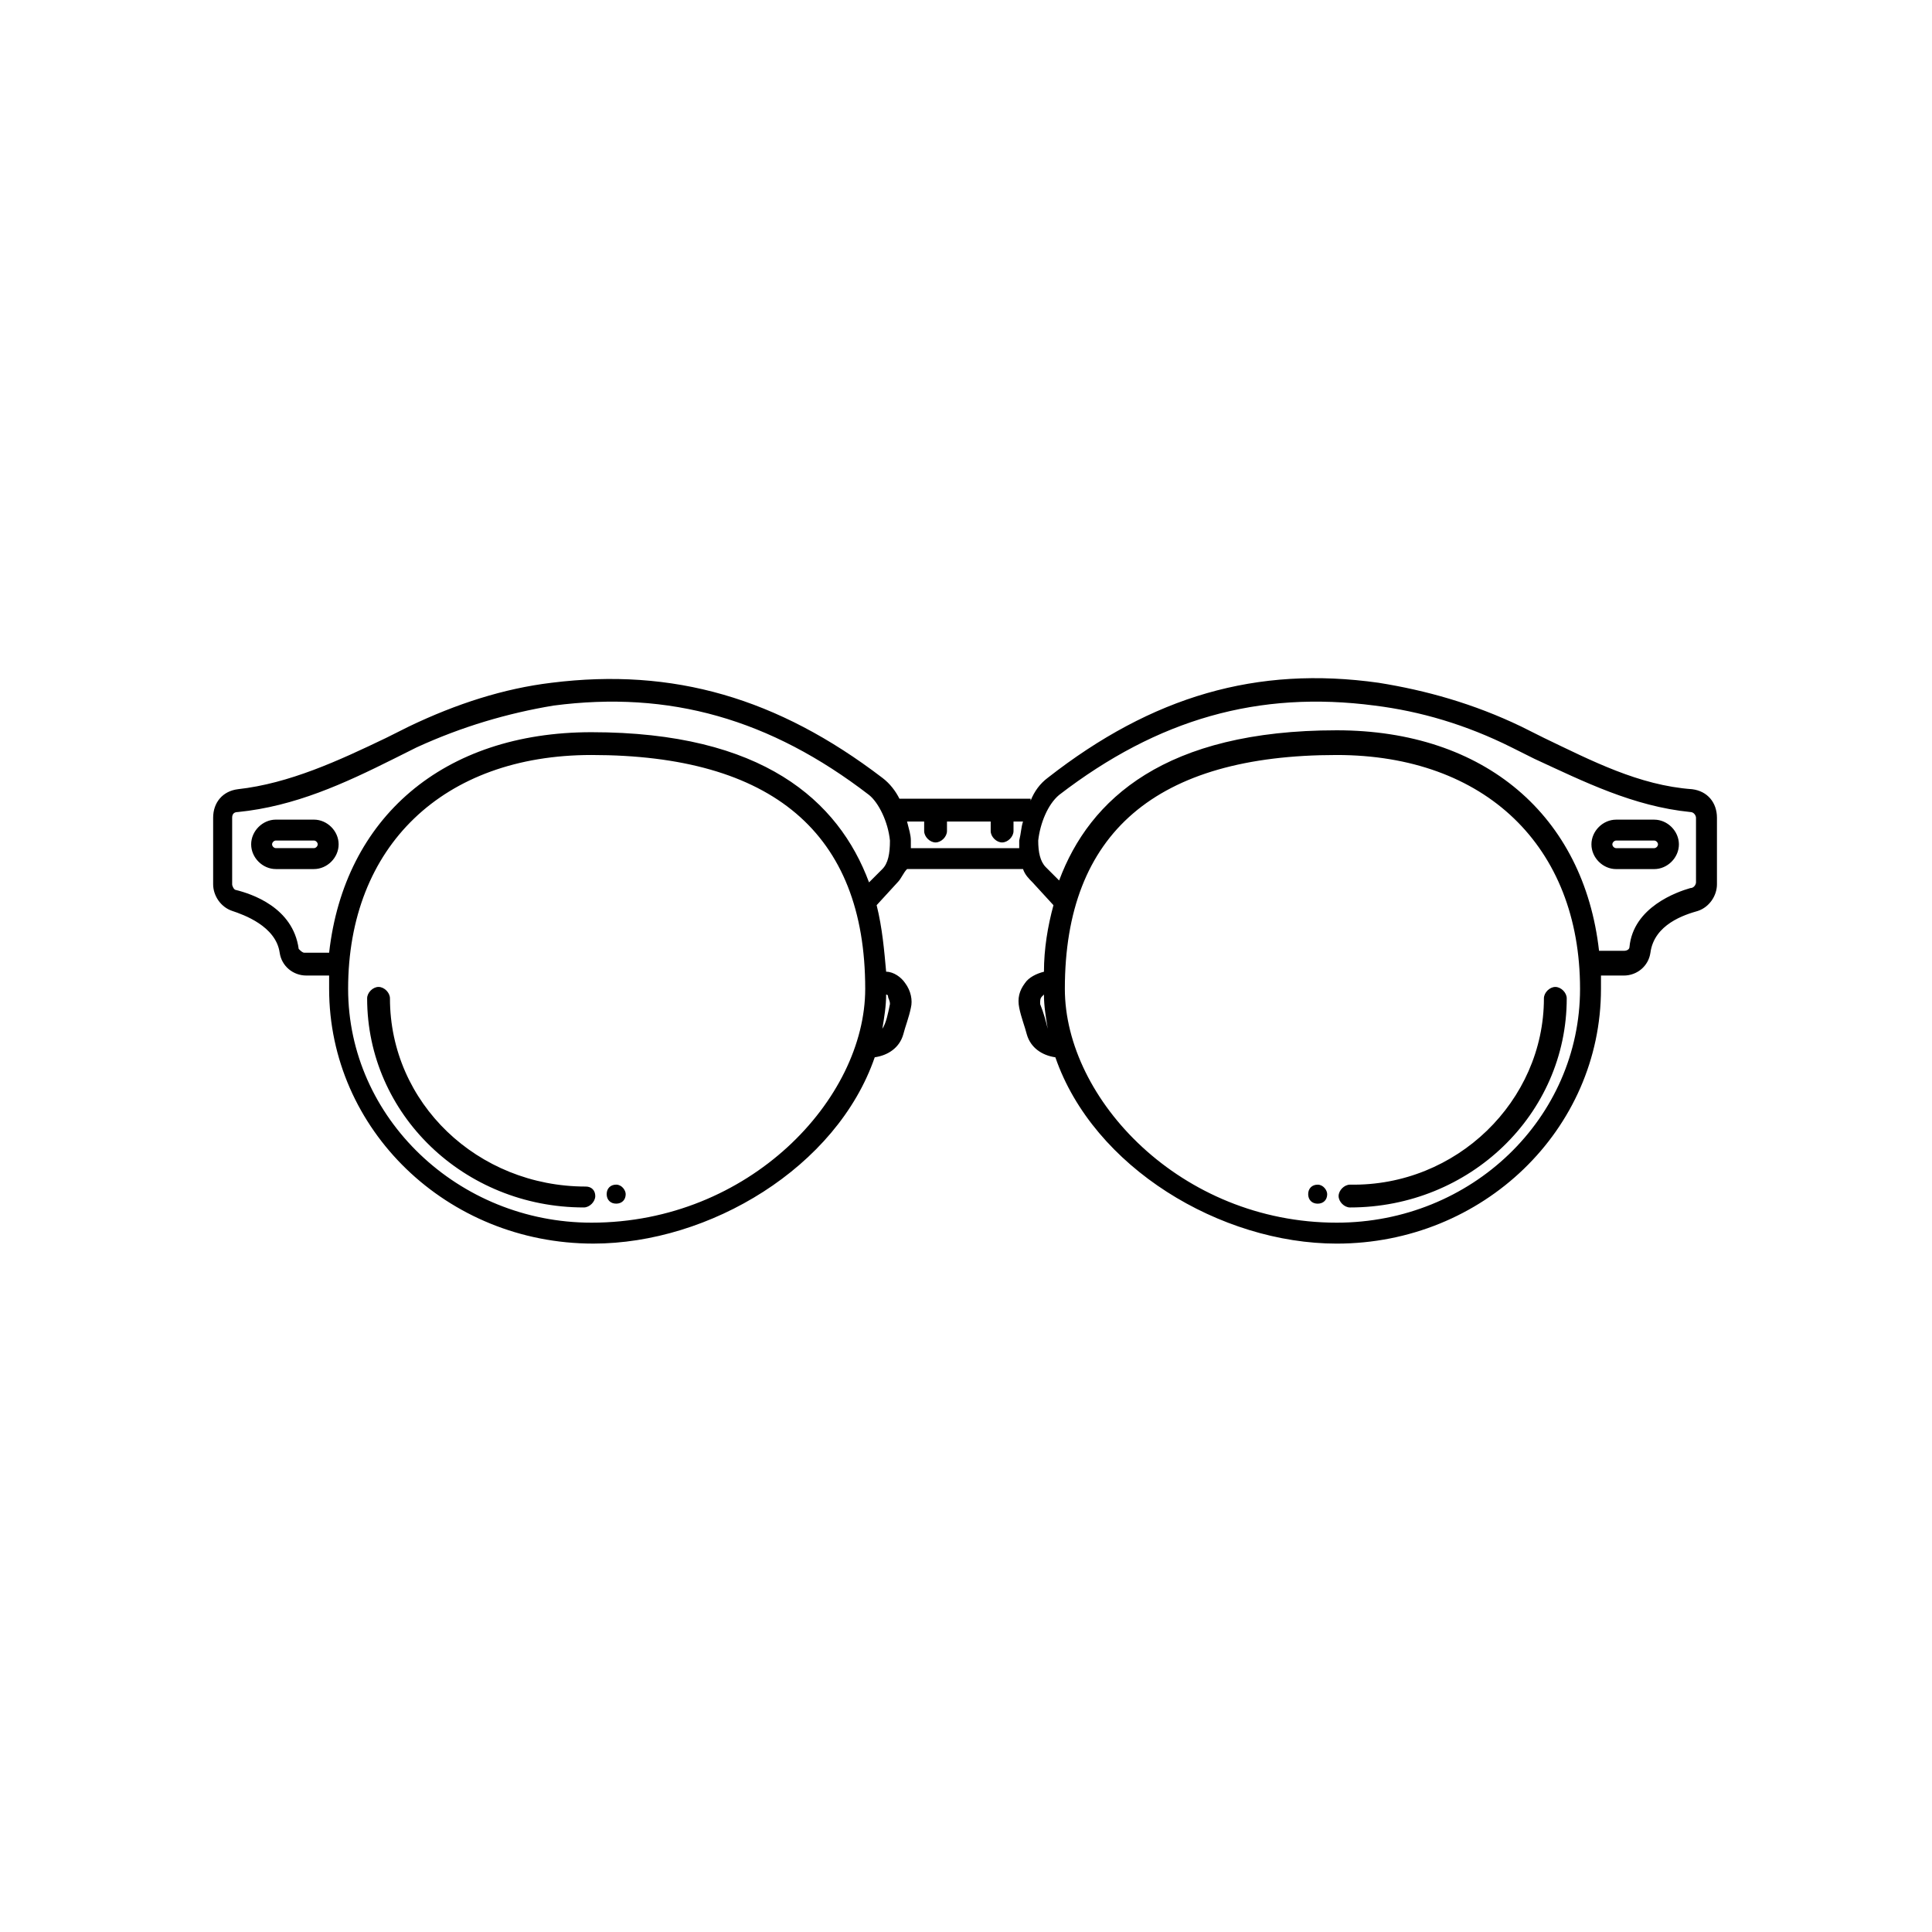
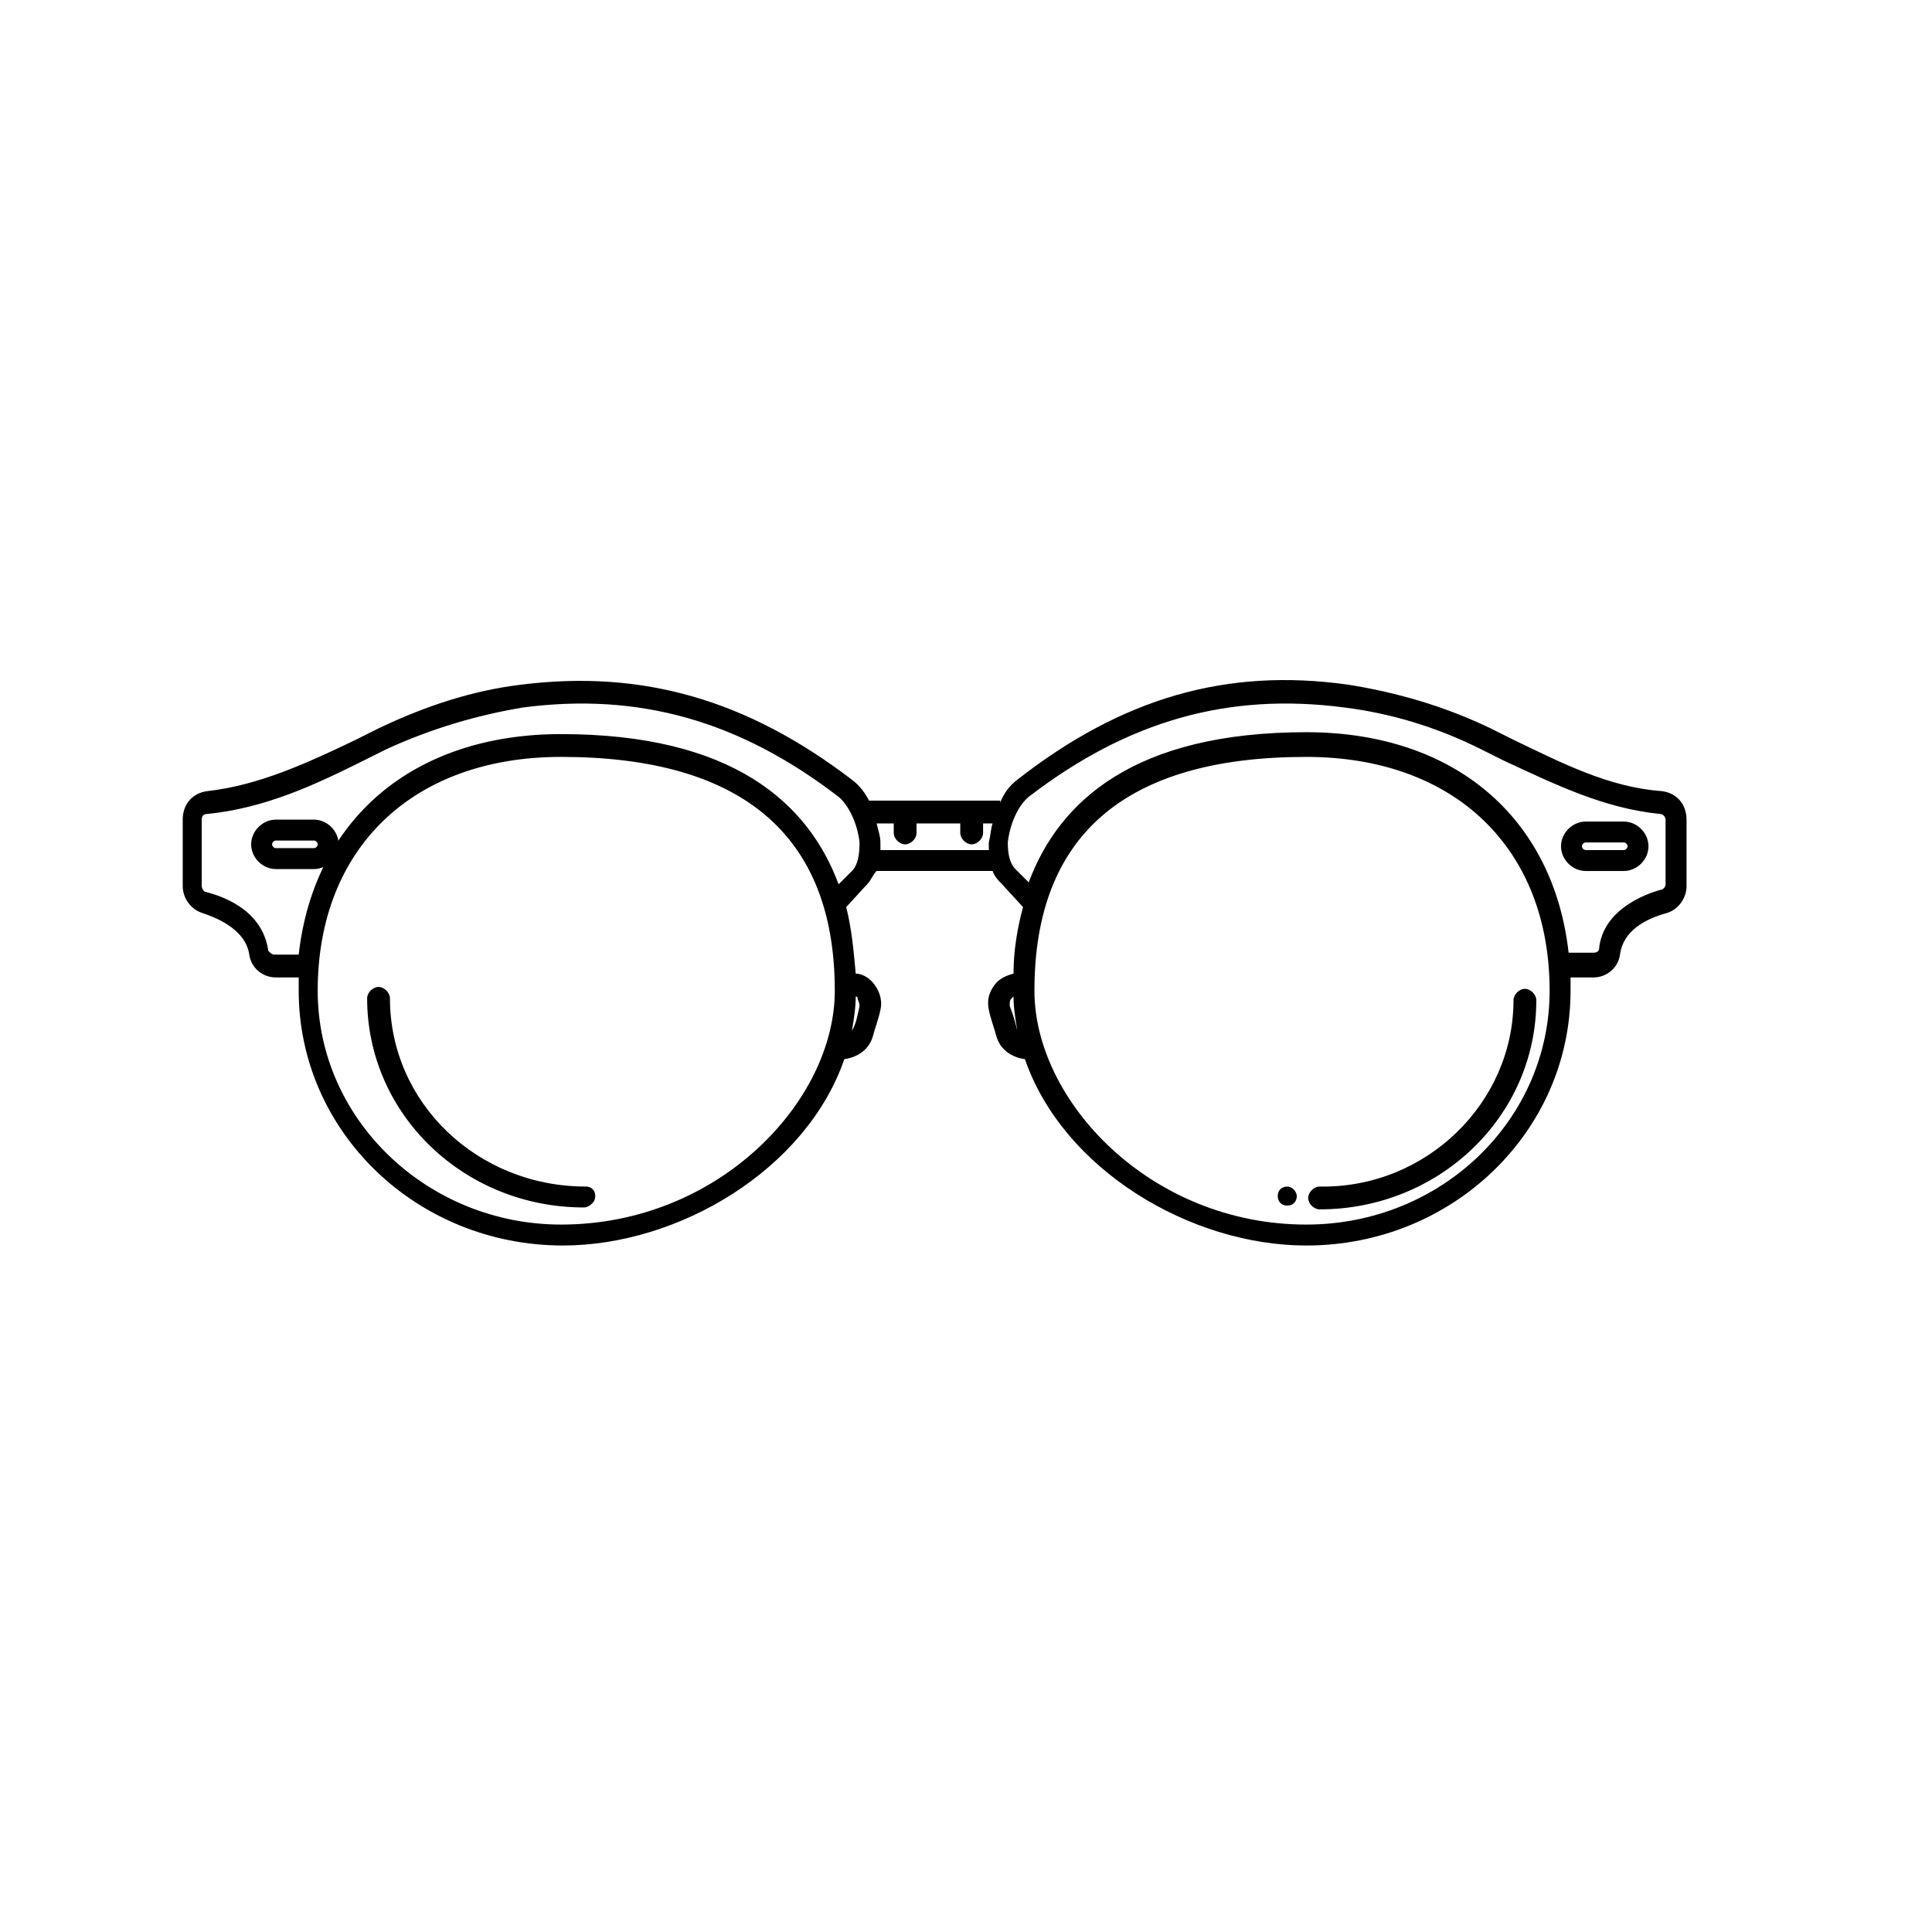
<svg xmlns="http://www.w3.org/2000/svg" fill="#000000" width="800px" height="800px" version="1.1" viewBox="144 144 512 512">
-   <path d="m227.19 361.21h-10.078c-3.527 0-6.551 3.023-6.551 6.551 0 3.527 3.023 6.551 6.551 6.551h10.078c3.527 0 6.551-3.023 6.551-6.551 0-3.531-3.023-6.551-6.551-6.551zm0 7.555h-10.078c-0.504 0-1.008-0.504-1.008-1.008s0.504-1.008 1.008-1.008h10.078c0.504 0 1.008 0.504 1.008 1.008s-0.504 1.008-1.008 1.008zm74.562 92.199c0 1.512-1.512 3.023-3.023 3.023-31.738 0-57.434-24.688-57.434-55.418 0-1.512 1.512-3.023 3.023-3.023 1.512 0 3.023 1.512 3.023 3.023 0 27.711 23.176 49.879 51.891 49.879 1.512-0.004 2.519 1.004 2.519 2.516zm8.062-0.504c0 1.512-1.008 2.519-2.519 2.519s-2.519-1.008-2.519-2.519 1.008-2.519 2.519-2.519 2.519 1.512 2.519 2.519zm282.64-107.31c-14.105-1.008-26.703-7.559-39.297-13.602-2.016-1.008-4.031-2.016-6.047-3.023-12.594-6.047-25.191-9.574-37.785-11.586-32.242-4.535-59.953 3.527-87.664 25.191-2.016 1.512-3.527 3.527-4.535 6.047v-0.504h-34.762c-1.008-2.016-2.519-4.031-4.535-5.543-27.711-21.16-55.418-29.223-87.664-25.191-12.594 1.512-25.191 5.543-37.785 11.586-2.016 1.008-4.031 2.016-6.047 3.023-12.594 6.047-25.695 12.09-39.297 13.602-4.031 0.504-6.551 3.527-6.551 7.559v17.633c0 3.023 2.016 6.047 5.039 7.055 3.023 1.008 11.586 4.031 12.594 11.082 0.504 3.527 3.527 6.047 7.055 6.047h6.047v3.527c0 37.281 31.234 67.512 70.031 67.512 30.73 0 64.488-20.152 74.562-49.375 3.527-0.504 6.551-2.519 7.559-6.047 0.504-2.016 1.512-4.535 2.016-7.055 0.504-2.016 0-4.535-1.512-6.551-1.008-1.512-3.023-3.023-5.039-3.023-0.504-5.543-1.008-11.586-2.519-17.633l5.543-6.047c1.008-1.008 1.512-2.519 2.519-3.527l30.734 0.004c0.504 1.512 1.512 2.519 2.519 3.527l5.543 6.047c-1.512 5.543-2.519 11.586-2.519 17.633-2.016 0.504-4.031 1.512-5.039 3.023-1.512 2.016-2.016 4.031-1.512 6.551 0.504 2.519 1.512 5.039 2.016 7.055 1.008 3.527 4.031 5.543 7.559 6.047 10.078 29.223 43.832 49.375 74.562 49.375 38.793 0 70.031-30.23 70.031-67.512v-3.527h6.047c3.527 0 6.551-2.519 7.055-6.047 1.008-7.559 9.07-10.078 12.594-11.082 3.023-1.008 5.039-4.031 5.039-7.055v-17.633c-0.004-4.035-2.523-7.059-6.555-7.562zm-291.71 114.87c-35.266 0-64.488-27.711-64.488-61.969 0-37.785 25.191-61.969 64.488-61.969 47.863 0 72.547 20.656 72.547 61.969 0.004 29.223-30.73 61.969-72.547 61.969zm78.598-59.953c0 0.504 0.504 1.008 0.504 2.016-0.504 2.519-1.008 5.039-2.016 6.551 0.504-3.023 1.008-6.047 1.008-9.07 0 0 0.504 0 0.504 0.504zm-1.512-33.754-3.527 3.527c-8.062-21.664-28.215-39.801-73.555-39.801-39.297 0-65.496 22.672-69.527 58.441h-6.551c-0.504 0-1.008-0.504-1.512-1.008-1.512-11.082-12.594-14.609-16.625-15.617-0.504 0-1.008-1.008-1.008-1.512v-17.633c0-1.008 0.504-1.512 1.512-1.512 15.113-1.512 28.215-7.559 41.312-14.105 2.016-1.008 4.031-2.016 6.047-3.023 12.09-5.543 24.184-9.07 36.273-11.082 30.73-4.031 57.434 3.527 83.633 23.68 2.519 2.016 5.039 7.055 5.543 12.09 0 3.523-0.504 6.043-2.016 7.555zm7.555-5.543v-2.016c0-1.512-0.504-3.023-1.008-5.039h4.535v2.519c0 1.512 1.512 3.023 3.023 3.023s3.023-1.512 3.023-3.023v-2.519h11.586v2.519c0 1.512 1.512 3.023 3.023 3.023 1.512 0 3.023-1.512 3.023-3.023v-2.519l2.519 0.004c-0.504 1.512-0.504 3.023-1.008 5.039v2.016zm36.277 47.863c-0.504-2.016-1.008-4.031-2.016-6.551 0-1.008 0-1.512 0.504-2.016l0.504-0.504c0 3.023 0.504 6.047 1.008 9.07zm76.578 51.387c-41.312 0-72.043-32.746-72.043-61.969 0-41.312 24.184-61.969 72.043-61.969 39.297 0 64.488 24.184 64.488 61.969 0 34.262-28.719 61.969-64.488 61.969zm95.219-90.18c0 0.504-0.504 1.512-1.512 1.512-3.527 1.008-15.113 5.039-16.121 15.617 0 0.504-0.504 1.008-1.512 1.008h-6.551c-4.031-35.77-30.23-58.441-69.527-58.441-45.344 0-65.496 18.137-73.555 39.801l-3.527-3.527c-1.512-1.512-2.016-4.031-2.016-7.055 0.504-4.535 2.519-9.574 5.543-12.09 26.199-20.152 52.898-27.711 83.633-23.68 12.09 1.512 24.184 5.039 36.273 11.082 2.016 1.008 4.031 2.016 6.047 3.023 13.098 6.047 26.199 12.594 41.312 14.105 1.008 0 1.512 1.008 1.512 1.512zm-11.082-16.625h-10.078c-3.527 0-6.551 3.023-6.551 6.551 0 3.527 3.023 6.551 6.551 6.551h10.078c3.527 0 6.551-3.023 6.551-6.551-0.004-3.531-3.027-6.551-6.551-6.551zm0 7.555h-10.078c-0.504 0-1.008-0.504-1.008-1.008s0.504-1.008 1.008-1.008h10.078c0.504 0 1.008 0.504 1.008 1.008s-0.504 1.008-1.008 1.008zm-29.223 39.801c0-1.512 1.512-3.023 3.023-3.023 1.512 0 3.023 1.512 3.023 3.023 0 30.73-25.695 55.418-57.434 55.418-1.512 0-3.023-1.512-3.023-3.023s1.512-3.023 3.023-3.023c28.211 0.508 51.387-22.164 51.387-49.371zm-57.434 51.895c0 1.512-1.008 2.519-2.519 2.519s-2.519-1.008-2.519-2.519 1.008-2.519 2.519-2.519 2.519 1.512 2.519 2.519z" />
+   <path d="m227.19 361.21h-10.078c-3.527 0-6.551 3.023-6.551 6.551 0 3.527 3.023 6.551 6.551 6.551h10.078c3.527 0 6.551-3.023 6.551-6.551 0-3.531-3.023-6.551-6.551-6.551zm0 7.555h-10.078c-0.504 0-1.008-0.504-1.008-1.008s0.504-1.008 1.008-1.008h10.078c0.504 0 1.008 0.504 1.008 1.008s-0.504 1.008-1.008 1.008zm74.562 92.199c0 1.512-1.512 3.023-3.023 3.023-31.738 0-57.434-24.688-57.434-55.418 0-1.512 1.512-3.023 3.023-3.023 1.512 0 3.023 1.512 3.023 3.023 0 27.711 23.176 49.879 51.891 49.879 1.512-0.004 2.519 1.004 2.519 2.516zc0 1.512-1.008 2.519-2.519 2.519s-2.519-1.008-2.519-2.519 1.008-2.519 2.519-2.519 2.519 1.512 2.519 2.519zm282.64-107.31c-14.105-1.008-26.703-7.559-39.297-13.602-2.016-1.008-4.031-2.016-6.047-3.023-12.594-6.047-25.191-9.574-37.785-11.586-32.242-4.535-59.953 3.527-87.664 25.191-2.016 1.512-3.527 3.527-4.535 6.047v-0.504h-34.762c-1.008-2.016-2.519-4.031-4.535-5.543-27.711-21.16-55.418-29.223-87.664-25.191-12.594 1.512-25.191 5.543-37.785 11.586-2.016 1.008-4.031 2.016-6.047 3.023-12.594 6.047-25.695 12.09-39.297 13.602-4.031 0.504-6.551 3.527-6.551 7.559v17.633c0 3.023 2.016 6.047 5.039 7.055 3.023 1.008 11.586 4.031 12.594 11.082 0.504 3.527 3.527 6.047 7.055 6.047h6.047v3.527c0 37.281 31.234 67.512 70.031 67.512 30.73 0 64.488-20.152 74.562-49.375 3.527-0.504 6.551-2.519 7.559-6.047 0.504-2.016 1.512-4.535 2.016-7.055 0.504-2.016 0-4.535-1.512-6.551-1.008-1.512-3.023-3.023-5.039-3.023-0.504-5.543-1.008-11.586-2.519-17.633l5.543-6.047c1.008-1.008 1.512-2.519 2.519-3.527l30.734 0.004c0.504 1.512 1.512 2.519 2.519 3.527l5.543 6.047c-1.512 5.543-2.519 11.586-2.519 17.633-2.016 0.504-4.031 1.512-5.039 3.023-1.512 2.016-2.016 4.031-1.512 6.551 0.504 2.519 1.512 5.039 2.016 7.055 1.008 3.527 4.031 5.543 7.559 6.047 10.078 29.223 43.832 49.375 74.562 49.375 38.793 0 70.031-30.23 70.031-67.512v-3.527h6.047c3.527 0 6.551-2.519 7.055-6.047 1.008-7.559 9.07-10.078 12.594-11.082 3.023-1.008 5.039-4.031 5.039-7.055v-17.633c-0.004-4.035-2.523-7.059-6.555-7.562zm-291.71 114.87c-35.266 0-64.488-27.711-64.488-61.969 0-37.785 25.191-61.969 64.488-61.969 47.863 0 72.547 20.656 72.547 61.969 0.004 29.223-30.73 61.969-72.547 61.969zm78.598-59.953c0 0.504 0.504 1.008 0.504 2.016-0.504 2.519-1.008 5.039-2.016 6.551 0.504-3.023 1.008-6.047 1.008-9.07 0 0 0.504 0 0.504 0.504zm-1.512-33.754-3.527 3.527c-8.062-21.664-28.215-39.801-73.555-39.801-39.297 0-65.496 22.672-69.527 58.441h-6.551c-0.504 0-1.008-0.504-1.512-1.008-1.512-11.082-12.594-14.609-16.625-15.617-0.504 0-1.008-1.008-1.008-1.512v-17.633c0-1.008 0.504-1.512 1.512-1.512 15.113-1.512 28.215-7.559 41.312-14.105 2.016-1.008 4.031-2.016 6.047-3.023 12.09-5.543 24.184-9.07 36.273-11.082 30.73-4.031 57.434 3.527 83.633 23.68 2.519 2.016 5.039 7.055 5.543 12.09 0 3.523-0.504 6.043-2.016 7.555zm7.555-5.543v-2.016c0-1.512-0.504-3.023-1.008-5.039h4.535v2.519c0 1.512 1.512 3.023 3.023 3.023s3.023-1.512 3.023-3.023v-2.519h11.586v2.519c0 1.512 1.512 3.023 3.023 3.023 1.512 0 3.023-1.512 3.023-3.023v-2.519l2.519 0.004c-0.504 1.512-0.504 3.023-1.008 5.039v2.016zm36.277 47.863c-0.504-2.016-1.008-4.031-2.016-6.551 0-1.008 0-1.512 0.504-2.016l0.504-0.504c0 3.023 0.504 6.047 1.008 9.07zm76.578 51.387c-41.312 0-72.043-32.746-72.043-61.969 0-41.312 24.184-61.969 72.043-61.969 39.297 0 64.488 24.184 64.488 61.969 0 34.262-28.719 61.969-64.488 61.969zm95.219-90.18c0 0.504-0.504 1.512-1.512 1.512-3.527 1.008-15.113 5.039-16.121 15.617 0 0.504-0.504 1.008-1.512 1.008h-6.551c-4.031-35.77-30.23-58.441-69.527-58.441-45.344 0-65.496 18.137-73.555 39.801l-3.527-3.527c-1.512-1.512-2.016-4.031-2.016-7.055 0.504-4.535 2.519-9.574 5.543-12.09 26.199-20.152 52.898-27.711 83.633-23.68 12.09 1.512 24.184 5.039 36.273 11.082 2.016 1.008 4.031 2.016 6.047 3.023 13.098 6.047 26.199 12.594 41.312 14.105 1.008 0 1.512 1.008 1.512 1.512zm-11.082-16.625h-10.078c-3.527 0-6.551 3.023-6.551 6.551 0 3.527 3.023 6.551 6.551 6.551h10.078c3.527 0 6.551-3.023 6.551-6.551-0.004-3.531-3.027-6.551-6.551-6.551zm0 7.555h-10.078c-0.504 0-1.008-0.504-1.008-1.008s0.504-1.008 1.008-1.008h10.078c0.504 0 1.008 0.504 1.008 1.008s-0.504 1.008-1.008 1.008zm-29.223 39.801c0-1.512 1.512-3.023 3.023-3.023 1.512 0 3.023 1.512 3.023 3.023 0 30.73-25.695 55.418-57.434 55.418-1.512 0-3.023-1.512-3.023-3.023s1.512-3.023 3.023-3.023c28.211 0.508 51.387-22.164 51.387-49.371zm-57.434 51.895c0 1.512-1.008 2.519-2.519 2.519s-2.519-1.008-2.519-2.519 1.008-2.519 2.519-2.519 2.519 1.512 2.519 2.519z" />
</svg>